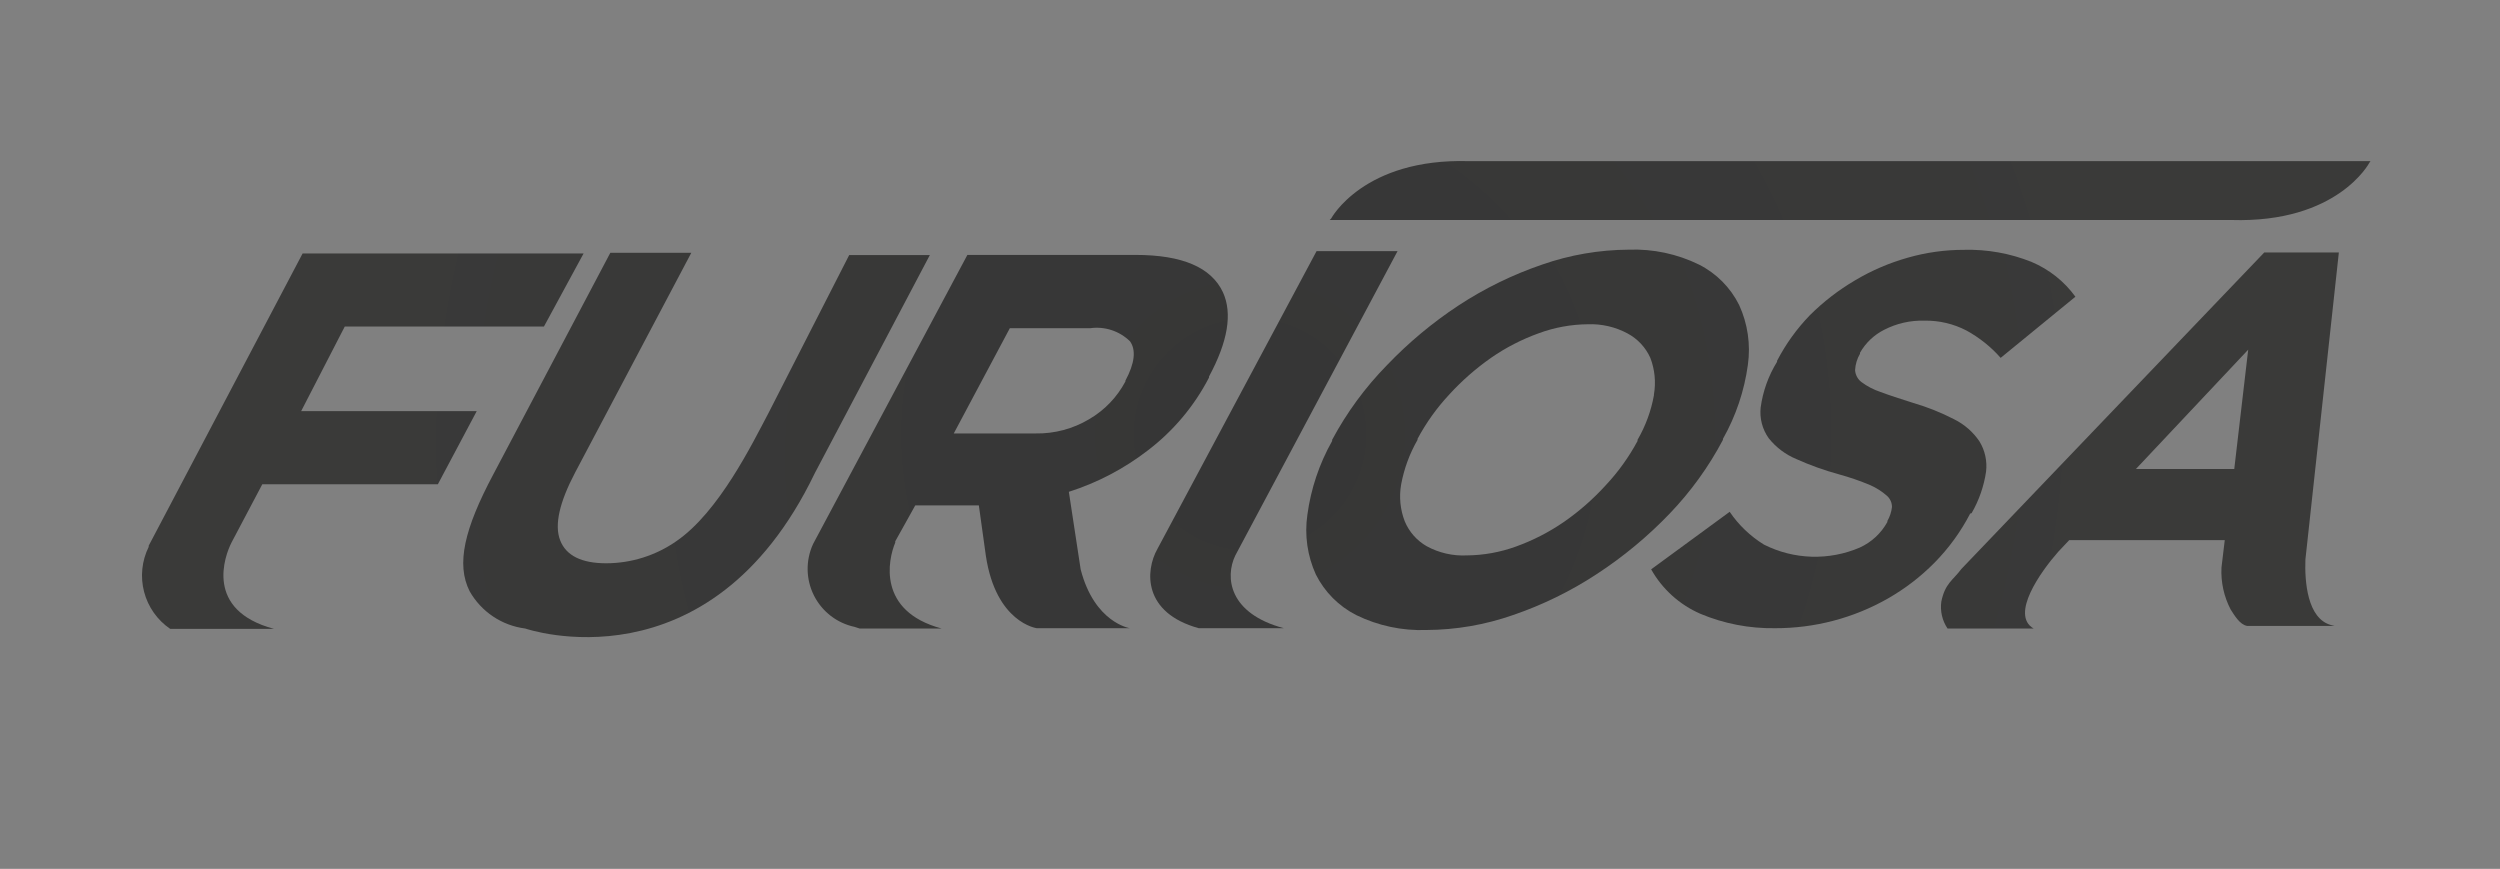
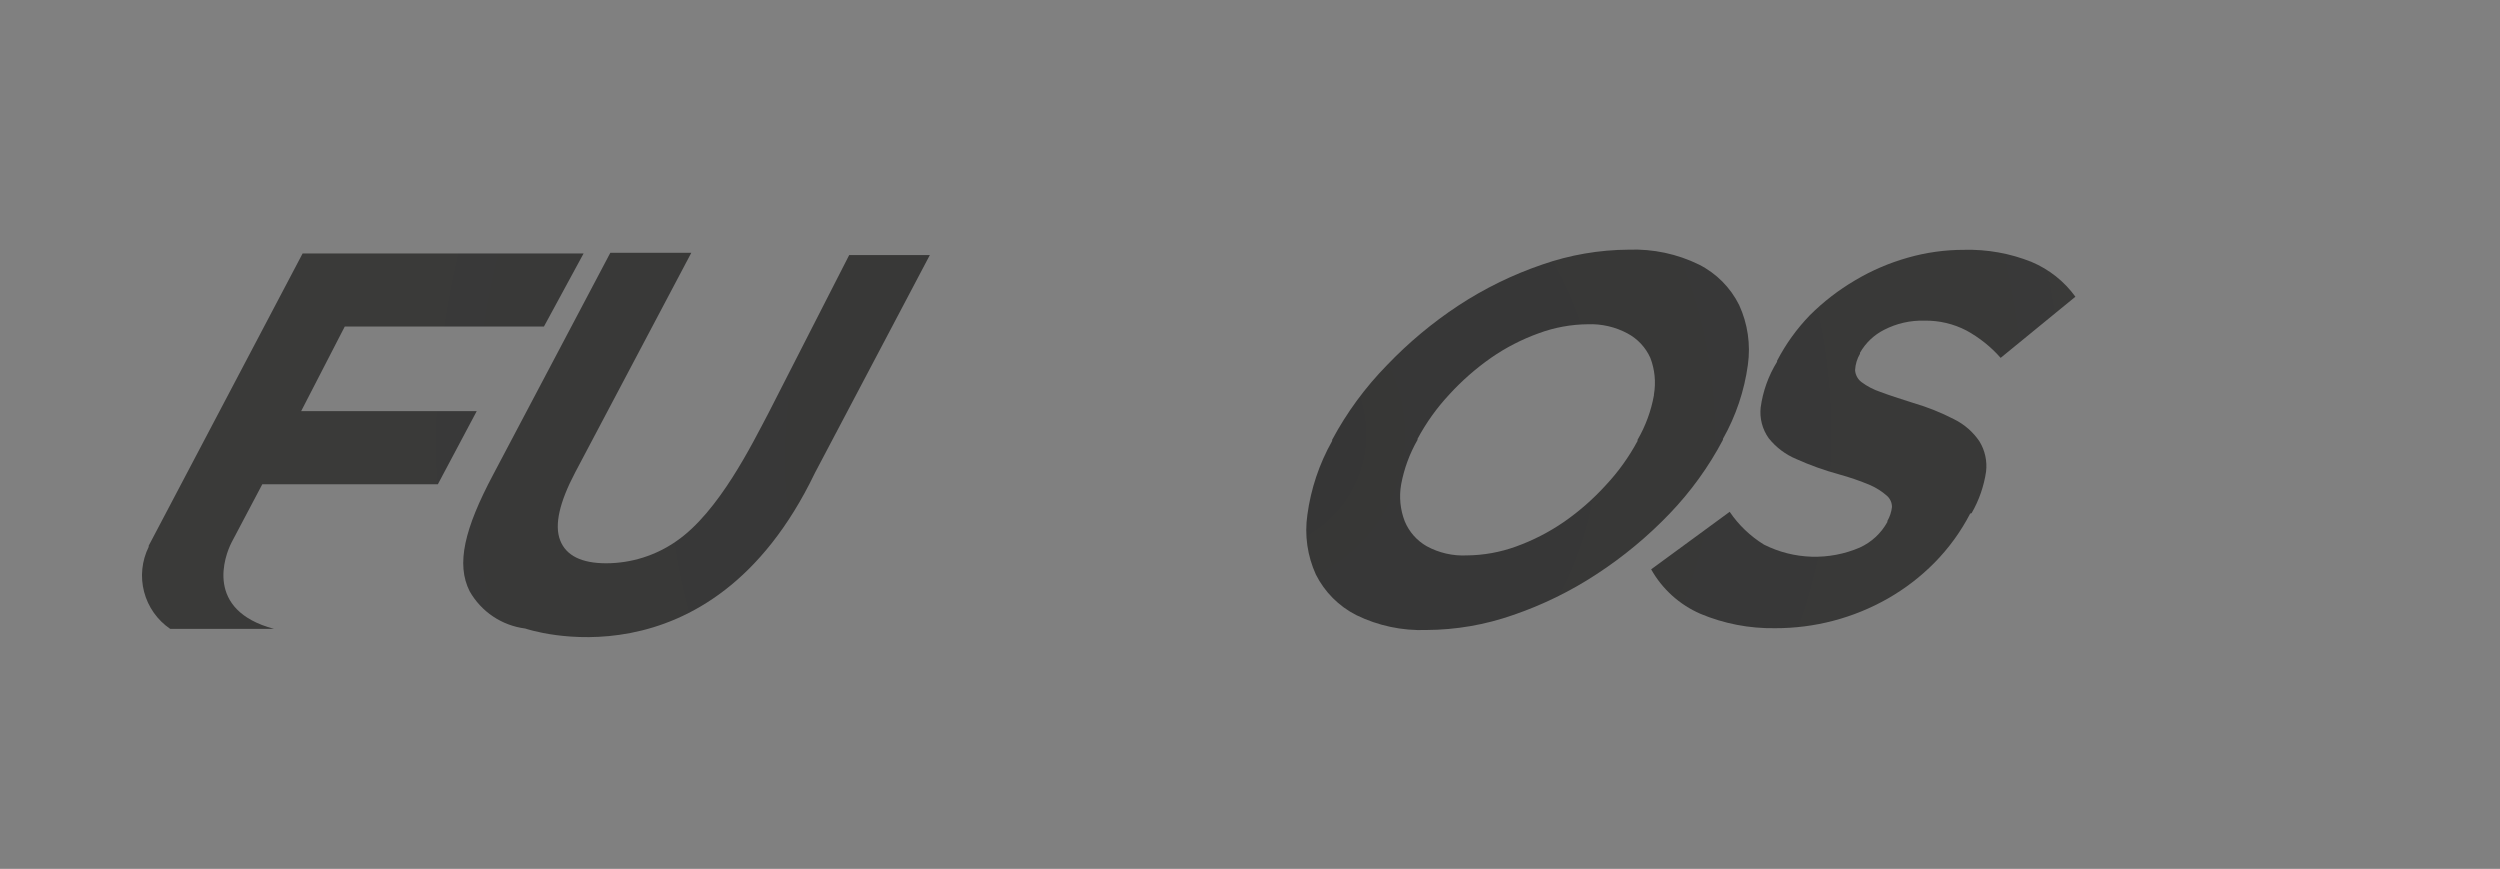
<svg xmlns="http://www.w3.org/2000/svg" xmlns:xlink="http://www.w3.org/1999/xlink" viewBox="0 0 152.5 53">
  <rect x="0" y="0" width="152.5" height="53" fill="#808080" stroke="none" />
  <defs>
    <style>.cls-1{fill:none;}.cls-2{clip-path:url(#clip-path);}.cls-3{fill:url(#radial-gradient);}.cls-4{clip-path:url(#clip-path-2);}.cls-5{clip-path:url(#clip-path-3);}.cls-6{fill:#fff;}.cls-7{clip-path:url(#clip-path-4);}.cls-8{fill:url(#radial-gradient-4);}.cls-9{clip-path:url(#clip-path-5);}.cls-10{clip-path:url(#clip-path-6);}.cls-11{fill:url(#radial-gradient-6);}.cls-12{clip-path:url(#clip-path-7);}.cls-13{fill:url(#radial-gradient-7);}.cls-14{clip-path:url(#clip-path-8);}.cls-15{fill:url(#radial-gradient-8);}</style>
    <clipPath id="clip-path" transform="translate(8.6 9.83)">
      <path class="cls-1" d="M96.5,17l0-.06a12.65,12.65,0,0,0,1.52-4.51,6.56,6.56,0,0,0-.53-3.65,5.51,5.51,0,0,0-2.45-2.47,9,9,0,0,0-4.29-.91,16.29,16.29,0,0,0-5.28.91,22.61,22.61,0,0,0-5.11,2.5A25.31,25.31,0,0,0,76,12.45,20,20,0,0,0,72.66,17l0,.07a12.58,12.58,0,0,0-1.51,4.5,6.53,6.53,0,0,0,.52,3.65,5.59,5.59,0,0,0,2.46,2.47,9,9,0,0,0,4.29.91,16.19,16.19,0,0,0,5.27-.91,22.61,22.61,0,0,0,5.11-2.5,25.37,25.37,0,0,0,4.45-3.69A20,20,0,0,0,96.5,17Zm-4.21-2.72a8.37,8.37,0,0,1-1,2.72l0,.07a12.79,12.79,0,0,1-1.94,2.7A15,15,0,0,1,86.81,22a12.79,12.79,0,0,1-2.94,1.51,9,9,0,0,1-3,.54,4.64,4.64,0,0,1-2.44-.56,3.13,3.13,0,0,1-1.34-1.52,4.22,4.22,0,0,1-.22-2.25,8.61,8.61,0,0,1,1-2.72l0-.06a12.85,12.85,0,0,1,1.94-2.71A15.46,15.46,0,0,1,82.35,12a12.56,12.56,0,0,1,2.91-1.5,8.85,8.85,0,0,1,3-.55,4.74,4.74,0,0,1,2.42.56A3.15,3.15,0,0,1,92.07,12,4.22,4.22,0,0,1,92.29,14.23Z" />
    </clipPath>
    <radialGradient id="radial-gradient" cx="76.25" cy="26.5" r="56.74" gradientUnits="userSpaceOnUse">
      <stop offset="0" stop-color="#363636" />
      <stop offset="1" stop-color="#3a3a39" />
    </radialGradient>
    <clipPath id="clip-path-2" transform="translate(8.6 9.83)">
      <path class="cls-1" d="M111.67,21.47a7.15,7.15,0,0,0,.88-2.53,2.88,2.88,0,0,0-.4-1.84,4,4,0,0,0-1.54-1.35,13.93,13.93,0,0,0-2.5-1c-.82-.26-1.5-.48-2-.67a4.14,4.14,0,0,1-1.17-.61,1,1,0,0,1-.38-.72,2.19,2.19,0,0,1,.3-1l0-.06a3.5,3.5,0,0,1,1.47-1.4,5.05,5.05,0,0,1,2.46-.56,5.35,5.35,0,0,1,2.56.6A7.71,7.71,0,0,1,113.44,12L118,8.27a6.34,6.34,0,0,0-2.67-2.12,10.32,10.32,0,0,0-4.14-.74,12.39,12.39,0,0,0-3.42.48,13.42,13.42,0,0,0-3.21,1.38A13.88,13.88,0,0,0,101.8,9.4a11.9,11.9,0,0,0-2,2.78l0,.06a7.11,7.11,0,0,0-1,2.79,2.73,2.73,0,0,0,.49,1.87,4.24,4.24,0,0,0,1.68,1.27,17.87,17.87,0,0,0,2.59.93,15.61,15.61,0,0,1,1.94.67,4,4,0,0,1,1,.64.91.91,0,0,1,.31.69,2.22,2.22,0,0,1-.28.85l0,.06a3.65,3.65,0,0,1-1.68,1.56A6.92,6.92,0,0,1,99,23.39a6.9,6.9,0,0,1-2.09-2L92.12,24.9a6.36,6.36,0,0,0,3,2.71,11.31,11.31,0,0,0,4.56.88,13.81,13.81,0,0,0,6.88-1.81,13.18,13.18,0,0,0,2.84-2.18,12.37,12.37,0,0,0,2.18-3Z" />
    </clipPath>
    <clipPath id="clip-path-3" transform="translate(8.6 9.83)">
-       <path class="cls-1" d="M66.75,24.06l9.9-18.57H71.71L62,23.66c-.75,1.33-.88,3.89,2.52,4.83,0,0-.08,0,0,0l.1,0h5.09C66.35,27.59,66.12,25.38,66.75,24.06Z" />
-     </clipPath>
+       </clipPath>
    <clipPath id="clip-path-4" transform="translate(8.6 9.83)">
-       <path class="cls-1" d="M81,0C74.57-.19,72.6,3.5,72.6,3.5l-.09.09h55C134,3.79,135.93.1,135.93.1L136,0Z" />
-     </clipPath>
+       </clipPath>
    <radialGradient id="radial-gradient-4" cy="27.5" r="56.74" xlink:href="#radial-gradient" />
    <clipPath id="clip-path-5" transform="translate(8.6 9.83)">
      <path class="cls-1" d="M65.15,13.2l0-.06Q66.88,9.93,66,8c-.71-1.52-2.48-2.28-5.33-2.28H50.41L41,23.35a3.62,3.62,0,0,0,2.53,5.06h0l.31.1h5c-3.94-1.06-3.27-4.2-2.83-5.24a.36.36,0,0,0,0-.09h0l-.05.1L47.23,21h3.88l.43,3.09c.62,4.07,3.1,4.4,3.1,4.4h5.68s-2.16-.33-3-3.59l-.72-4.73a15.63,15.63,0,0,0,4.81-2.52A13.22,13.22,0,0,0,65.15,13.2ZM46.14,23l.07-.14Zm13.91-9.63,0,.07a5.81,5.81,0,0,1-2.21,2.3,6.16,6.16,0,0,1-3.26.87h-5L53,10.19h4.91a2.89,2.89,0,0,1,2.42.8C60.71,11.52,60.62,12.33,60.05,13.39Z" />
    </clipPath>
    <clipPath id="clip-path-6" transform="translate(8.6 9.83)">
      <path class="cls-1" d="M134.07,5.57h-4.55l-18.47,19.3c-.53.71-1,.88-1.23,2a2.36,2.36,0,0,0,.38,1.64h0l5.25,0c-1.44-.84.43-3.47,1.51-4.69l.66-.7h9.49l-.2,1.67a5,5,0,0,0,.56,2.56c.24.37.56.92,1,1l.09,0,.1,0h5.14l-.2-.05c-1.46-.39-1.62-2.67-1.57-4Zm-6.38,13.21h-6l6.85-7.28Z" />
    </clipPath>
    <radialGradient id="radial-gradient-6" cy="25" r="56.74" xlink:href="#radial-gradient" />
    <clipPath id="clip-path-7" transform="translate(8.6 9.83)">
      <path class="cls-1" d="M7.4,19.71H18.11l2.37-4.46H9.77l2.66-5.16H24.58L27,5.63H9.86L.47,23.46h0l0,.07a3.94,3.94,0,0,0,1.31,5H8.11c-4.25-1.14-3-4.45-2.59-5.26Z" />
    </clipPath>
    <radialGradient id="radial-gradient-7" cy="27" r="56.74" xlink:href="#radial-gradient" />
    <clipPath id="clip-path-8" transform="translate(8.6 9.83)">
      <path class="cls-1" d="M41.12,19l7-13.27H43.2L38.26,15.4c-.95,1.79-3,6-5.6,7.78a7.5,7.5,0,0,1-4.28,1.35c-1.51,0-2.45-.47-2.81-1.4s-.05-2.31.92-4.15L33.57,5.59H28.63L21.49,19.11c-1.76,3.31-2.28,5.47-1.44,7.13a4.56,4.56,0,0,0,3.39,2.27h0s11.22,3.88,17.65-9.45Z" />
    </clipPath>
    <radialGradient id="radial-gradient-8" cy="28" r="56.74" xlink:href="#radial-gradient" />
  </defs>
  <g id="Layer_2" data-name="Layer 2">
    <g id="Layer_1-2" data-name="Layer 1">
      <g class="cls-2">
        <rect class="cls-3" y="1.5" width="152.5" height="50" />
      </g>
      <g class="cls-4">
        <rect class="cls-3" y="1.5" width="152.5" height="50" />
      </g>
      <g class="cls-5">
-         <rect class="cls-3" y="1.5" width="152.5" height="50" />
-       </g>
+         </g>
      <path class="cls-6" d="M62.21,23.24l.07-.14Z" transform="translate(8.6 9.83)" />
      <g class="cls-7">
        <rect class="cls-8" y="2.5" width="152.5" height="50" />
      </g>
      <g class="cls-9">
-         <rect class="cls-3" y="1.5" width="152.5" height="50" />
-       </g>
+         </g>
      <path class="cls-6" d="M110.2,28.5h0S110.19,28.5,110.2,28.5Z" transform="translate(8.6 9.83)" />
      <g class="cls-10">
-         <rect class="cls-11" width="152.5" height="50" />
-       </g>
+         </g>
      <g class="cls-12">
        <rect class="cls-13" y="2" width="152.5" height="50" />
      </g>
      <g class="cls-14">
        <rect class="cls-15" y="3" width="152.5" height="50" />
      </g>
    </g>
  </g>
</svg>